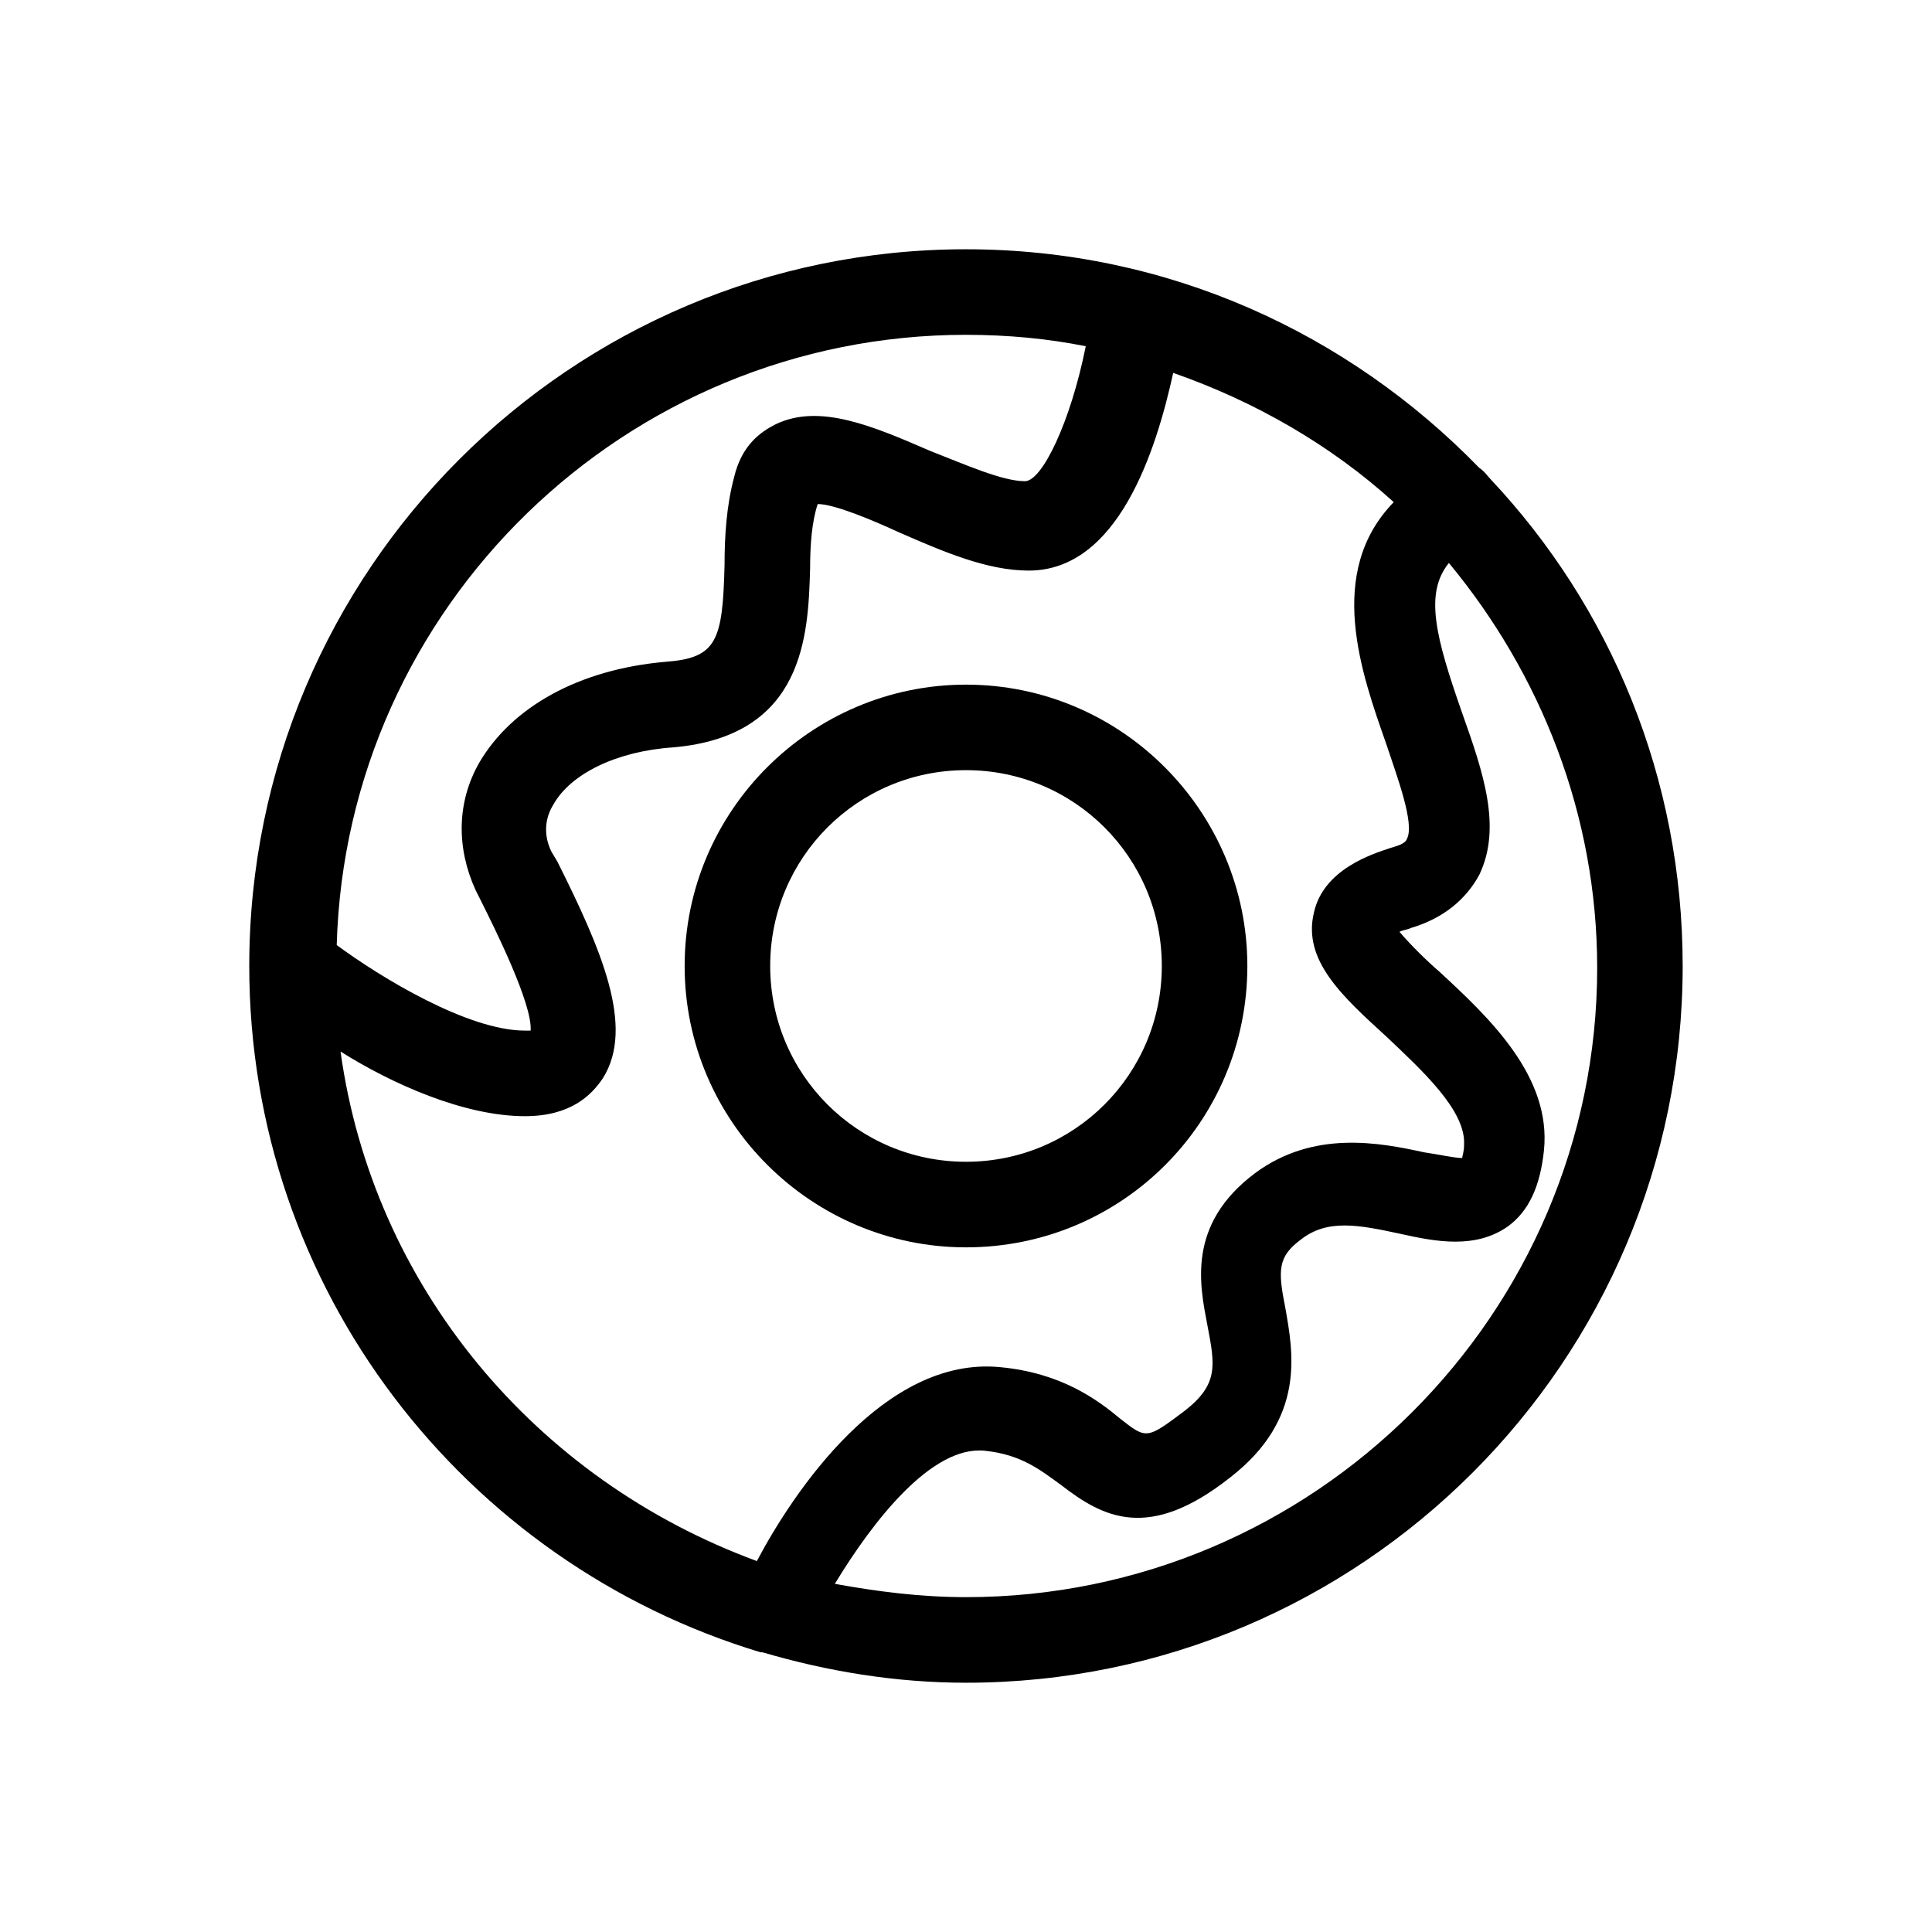
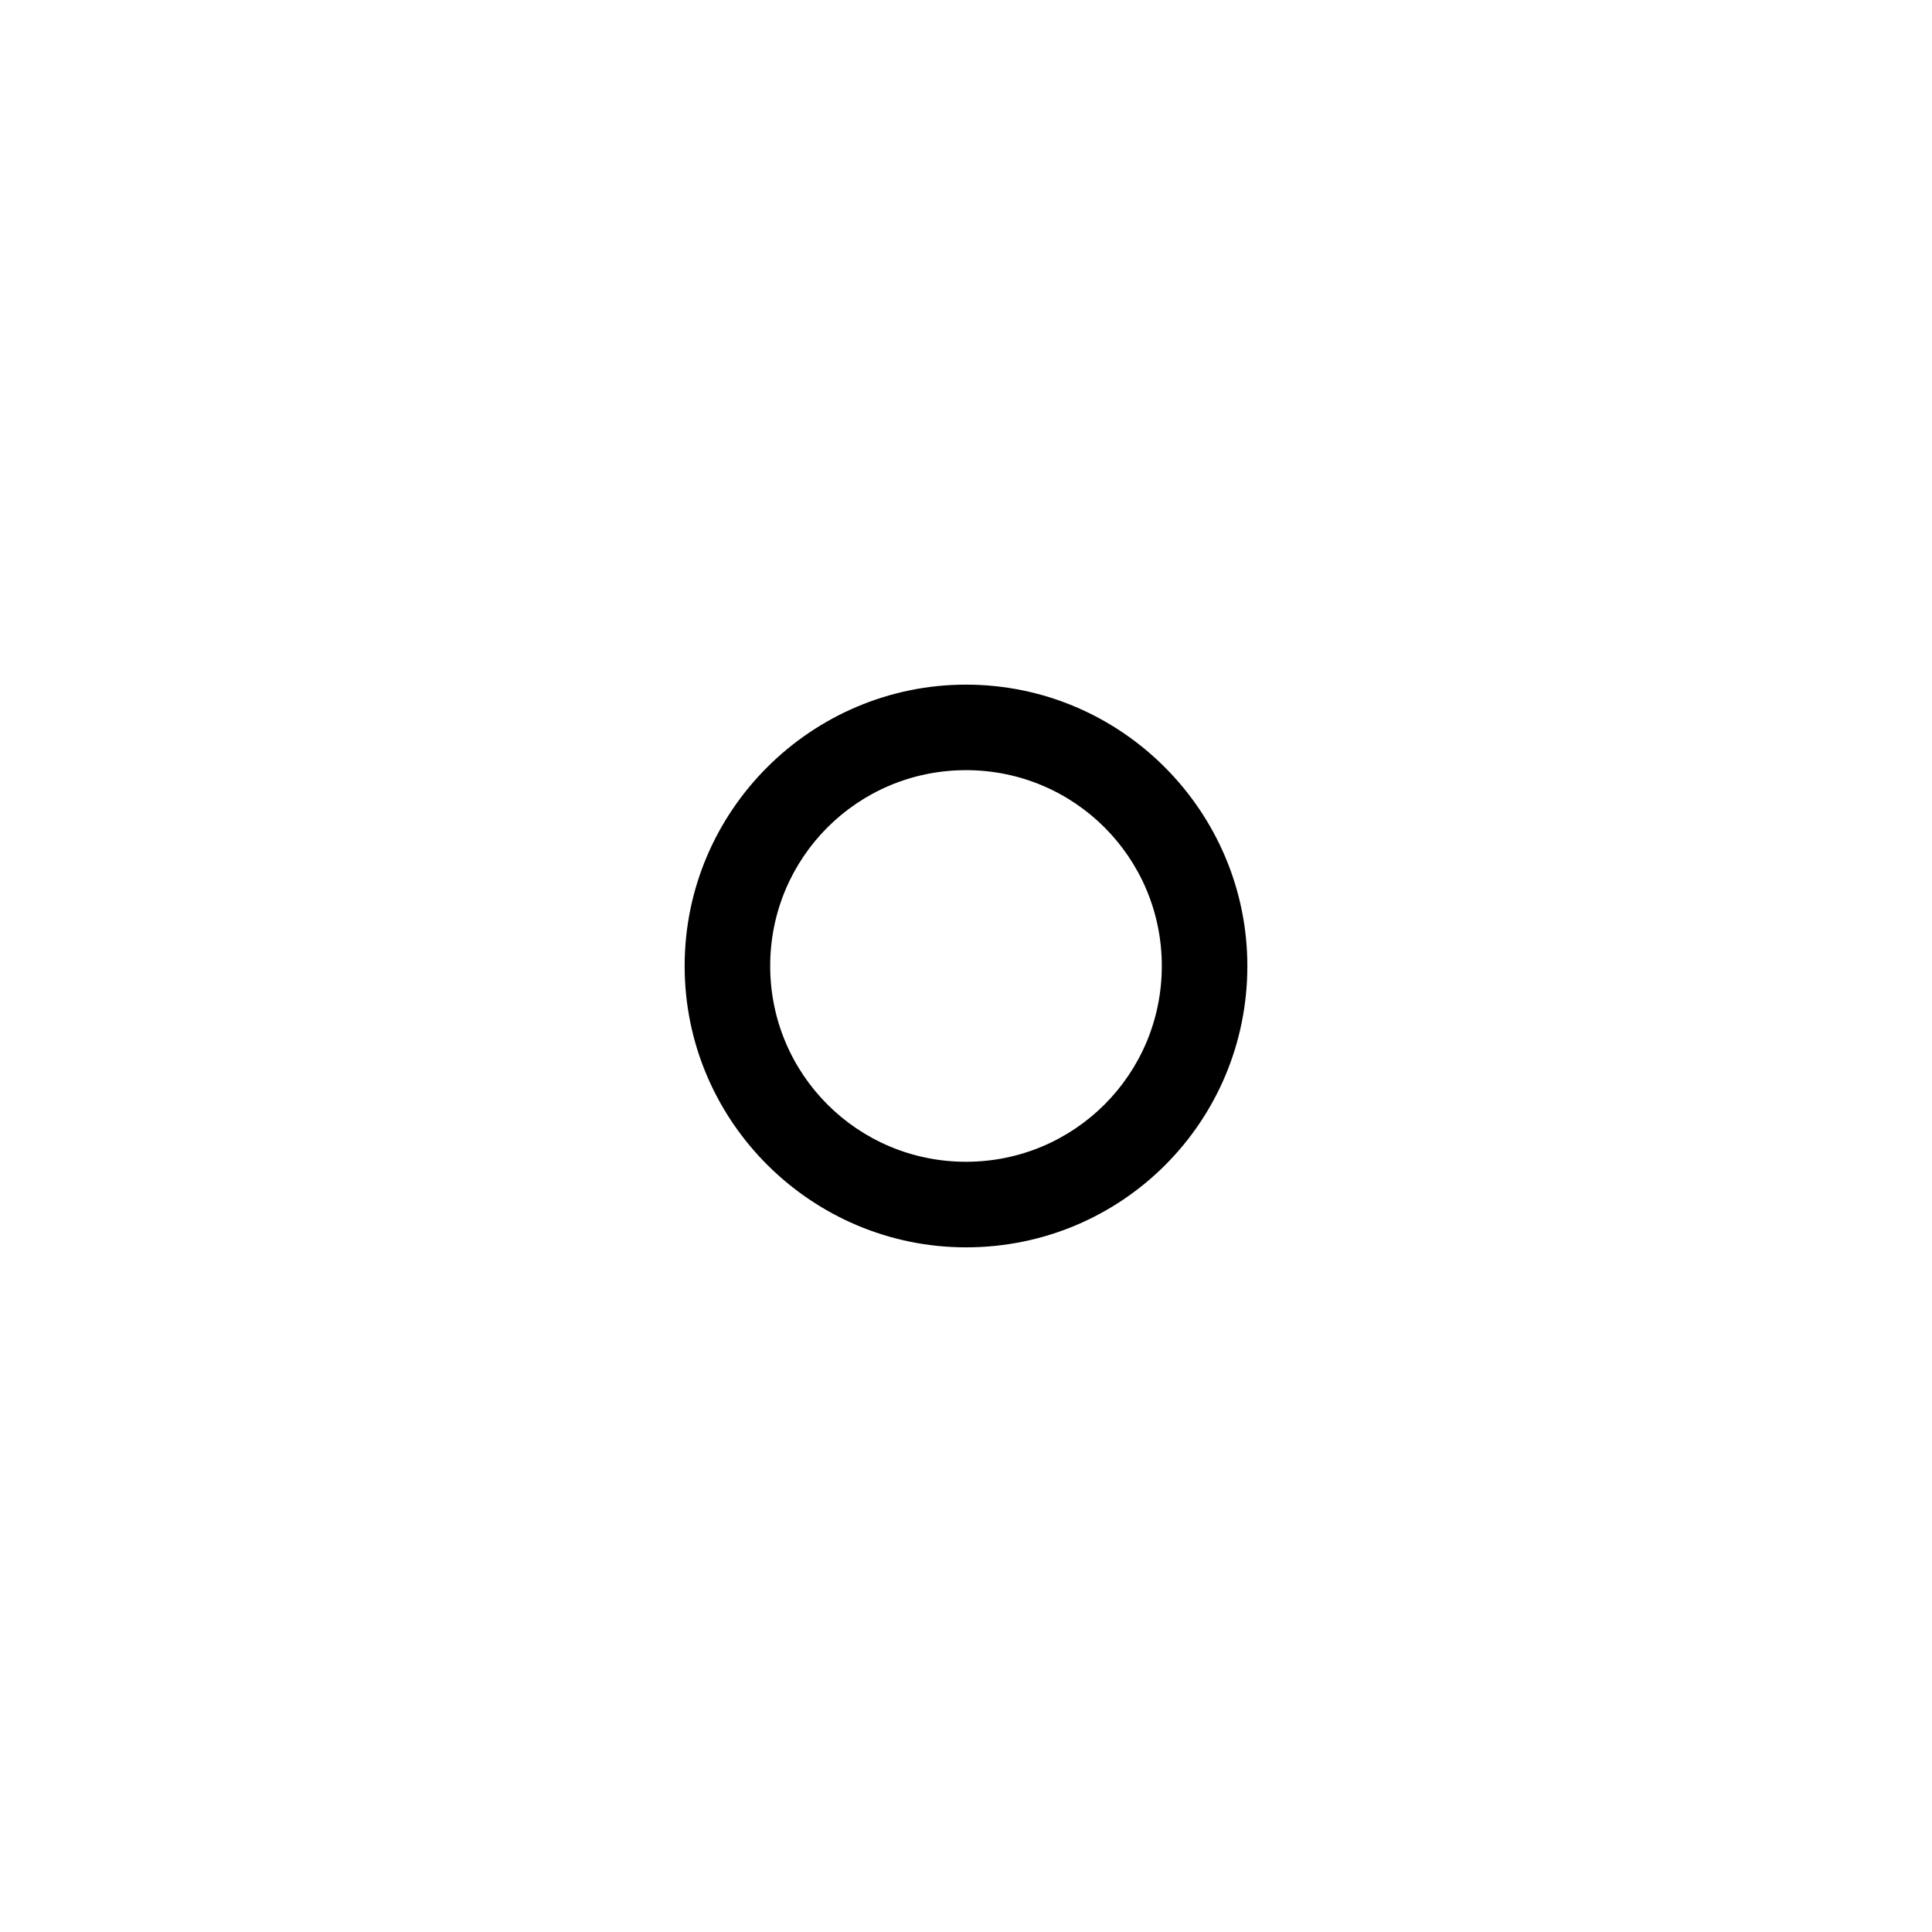
<svg xmlns="http://www.w3.org/2000/svg" fill="#000000" width="800px" height="800px" version="1.1" viewBox="144 144 512 512">
  <g>
    <path d="m400 474.56c41.312 0 74.562-33.25 74.562-74.562 0-40.809-33.25-74.562-74.562-74.562-40.809 0-74.562 33.25-74.562 74.562-0.004 41.312 33.754 74.562 74.562 74.562zm0-126.46c28.719 0 51.891 23.176 51.891 51.891 0 28.719-23.176 51.891-51.891 51.891-28.719 0-51.891-23.176-51.891-51.891-0.004-28.715 23.172-51.891 51.891-51.891z" />
-     <path d="m539.05 271.02c-1.008-1.008-1.512-2.016-3.023-3.023-34.762-35.77-82.625-57.938-136.03-57.938-104.79 0-189.94 85.145-189.94 189.94 0 85.648 56.93 158.2 135.52 181.88h0.504c17.129 5.039 35.266 8.062 53.906 8.062 104.79 0 189.94-85.145 189.94-189.94 0-49.879-19.145-95.223-50.883-128.98zm-139.05-38.289c11.082 0 21.664 1.008 31.738 3.023-4.031 20.152-11.586 35.77-16.121 35.77-6.047 0-16.121-4.535-25.191-8.062-15.113-6.551-29.223-12.594-40.809-7.055-4.031 2.016-9.07 5.543-11.082 14.105-2.016 7.559-2.519 15.617-2.519 23.176-0.504 20.152-2.016 24.688-15.617 25.695-23.176 2.016-40.809 12.09-49.375 26.703-6.047 10.578-6.047 22.672-1.008 33.754l1.512 3.023c3.527 7.055 13.602 27.207 13.098 34.258h-1.512c-15.113 0-38.289-14.105-49.879-22.672 2.523-89.676 76.582-161.72 166.77-161.72zm-165.75 189.94c13.602 8.566 32.746 17.129 48.871 17.129 12.09 0 17.633-5.543 20.656-10.078 8.566-13.602-0.504-34.258-12.09-57.434l-1.516-2.519c-2.016-4.031-2.016-8.566 0.504-12.594 4.535-8.062 16.625-14.105 31.738-15.113 34.762-3.023 35.77-29.727 36.273-47.359 0-6.551 0.504-12.594 2.016-17.129 4.535 0 15.113 4.535 21.664 7.559 11.586 5.039 23.176 10.078 34.258 10.078 23.68 0 33.754-31.738 38.289-52.395 21.664 7.559 41.816 19.145 58.441 34.258-18.137 18.641-8.566 45.344-2.016 63.984 3.023 9.07 7.559 21.16 5.543 25.191-0.504 1.512-3.023 2.016-4.535 2.519-4.535 1.512-17.633 5.543-20.152 17.129-3.023 12.594 7.559 22.168 19.145 32.746 9.574 9.07 21.16 19.648 20.656 28.719 0 2.016-0.504 3.023-0.504 3.527-2.016 0-6.551-1.008-10.078-1.512-11.586-2.519-29.223-6.047-44.84 5.543-18.137 13.602-14.609 29.727-12.594 40.305 2.016 10.578 3.023 15.617-6.047 22.672-10.078 7.559-10.078 7.559-17.129 2.016-6.047-5.039-15.617-12.09-31.738-13.602-30.73-3.023-54.914 33.25-64.488 51.387-58.941-21.672-101.77-73.062-110.33-135.03zm165.75 144.59c-12.09 0-23.68-1.512-34.762-3.527 10.078-16.625 25.695-36.777 39.801-35.266 9.574 1.008 14.609 5.039 20.152 9.07 11.082 8.566 23.176 15.113 44.84-2.016 20.152-15.617 16.625-33.25 14.609-44.84-2.016-10.078-2.016-13.602 4.031-18.137 7.055-5.543 15.113-4.031 26.703-1.512 9.07 2.016 19.648 4.031 28.215-2.016 5.543-4.031 8.566-10.578 9.574-20.152 2.016-19.648-14.609-35.266-27.711-47.359-3.527-3.023-8.062-7.559-10.578-10.578 1.008-0.504 2.016-0.504 3.023-1.008 8.566-2.519 14.609-7.559 18.137-14.105 6.047-12.594 1.008-27.207-4.535-42.824-7.055-20.152-10.078-31.738-3.527-39.801 24.184 29.223 39.297 66.504 39.297 107.31-0.008 91.691-75.074 166.76-167.27 166.76z" />
  </g>
</svg>